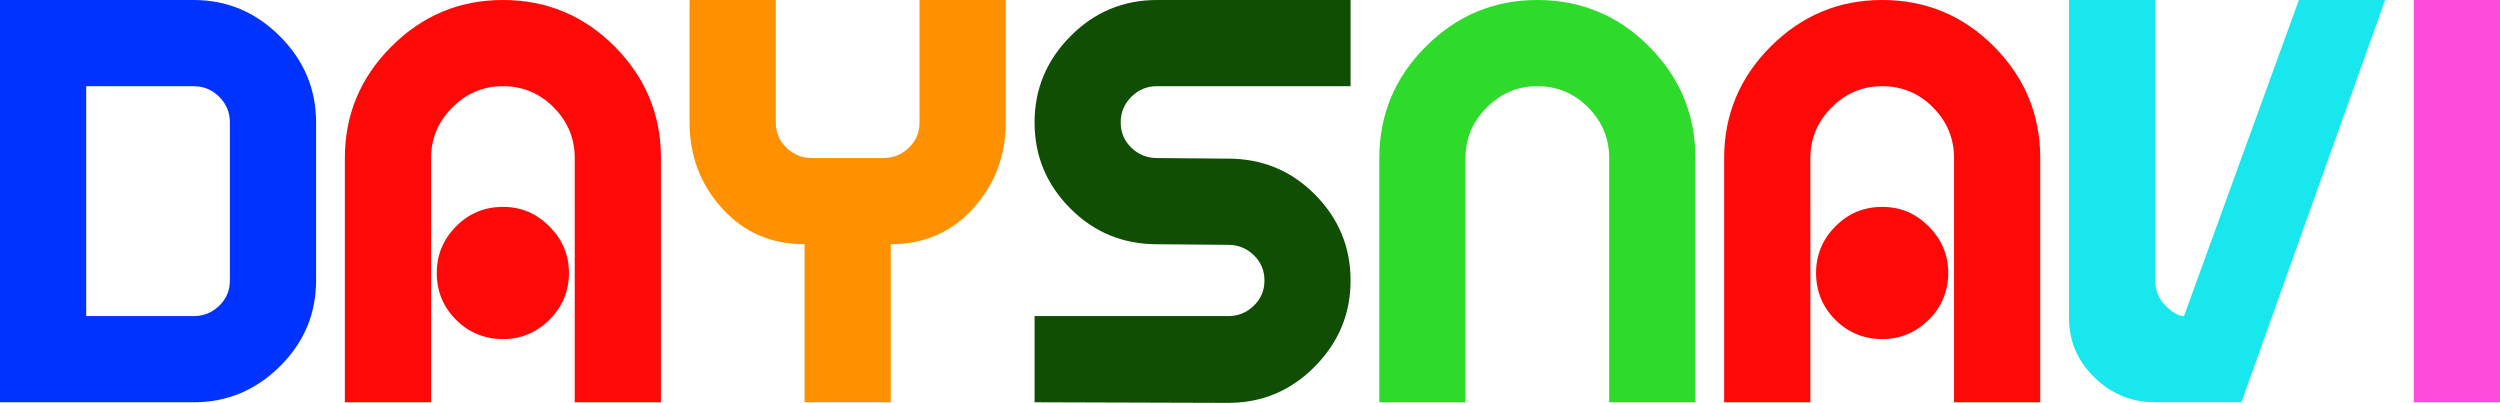
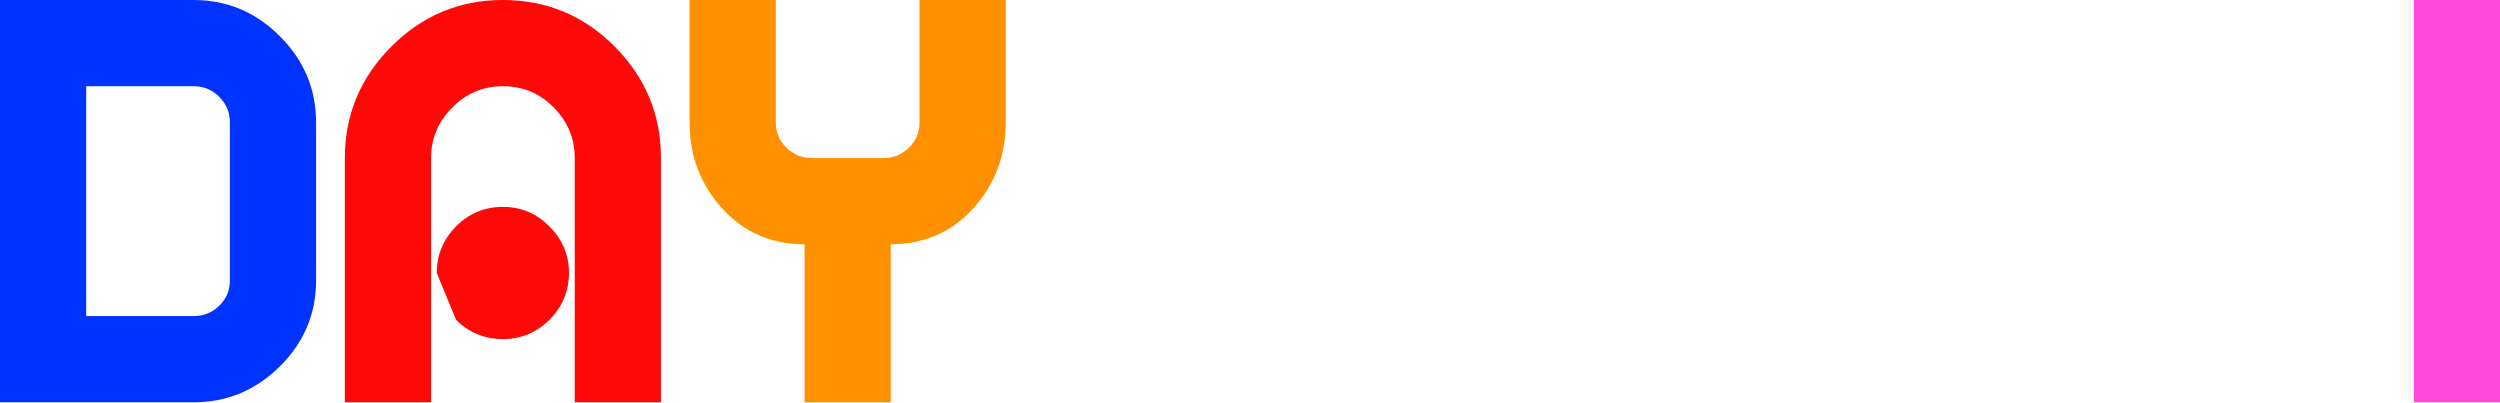
<svg xmlns="http://www.w3.org/2000/svg" id="_イヤー_1" viewBox="0 0 376.17 60.62">
  <defs>
    <style>.cls-1{fill:#03f;}.cls-2{fill:#ff4bdb;}.cls-3{fill:#18e8ed;}.cls-4{fill:#2fdb2a;}.cls-5{fill:#ff0808;}.cls-6{fill:#104f03;}.cls-7{fill:#ff9100;}</style>
  </defs>
  <path class="cls-1" d="M0,0H29.14c5.02,0,9.34,1.82,12.97,5.45,3.63,3.63,5.45,7.96,5.45,12.97v23.78c0,5.02-1.82,9.33-5.45,12.93-3.63,3.6-7.96,5.4-12.97,5.4H0V0ZM12.97,47.56H29.14c1.5,0,2.78-.52,3.85-1.56,1.07-1.04,1.6-2.3,1.6-3.8V18.42c0-1.5-.53-2.78-1.6-3.85-1.07-1.07-2.35-1.6-3.85-1.6H12.97V47.56Z" />
-   <path class="cls-5" d="M99.45,60.53h-12.97V23.78c0-2.94-1.05-5.48-3.16-7.61-2.1-2.13-4.66-3.2-7.65-3.2s-5.48,1.07-7.61,3.2c-2.13,2.13-3.2,4.67-3.2,7.61V60.53h-12.97V23.78c0-6.51,2.33-12.11,7-16.78,4.67-4.67,10.26-7,16.78-7s12.18,2.33,16.82,7c4.64,4.67,6.96,10.26,6.96,16.78V60.53Zm-33.73-19.46c0-2.71,.96-5.04,2.9-7,1.93-1.96,4.28-2.94,7.05-2.94s5.04,.98,7,2.94c1.96,1.96,2.94,4.3,2.94,7s-.98,5.12-2.94,7.05c-1.96,1.93-4.3,2.9-7,2.9s-5.12-.96-7.05-2.9c-1.93-1.93-2.9-4.28-2.9-7.05Z" />
+   <path class="cls-5" d="M99.45,60.53h-12.97V23.78c0-2.94-1.05-5.48-3.16-7.61-2.1-2.13-4.66-3.2-7.65-3.2s-5.48,1.07-7.61,3.2c-2.13,2.13-3.2,4.67-3.2,7.61V60.53h-12.97V23.78c0-6.51,2.33-12.11,7-16.78,4.67-4.67,10.26-7,16.78-7s12.18,2.33,16.82,7c4.64,4.67,6.96,10.26,6.96,16.78V60.53Zm-33.73-19.46c0-2.71,.96-5.04,2.9-7,1.93-1.96,4.28-2.94,7.05-2.94s5.04,.98,7,2.94c1.96,1.96,2.94,4.3,2.94,7s-.98,5.12-2.94,7.05c-1.96,1.93-4.3,2.9-7,2.9s-5.12-.96-7.05-2.9Z" />
  <path class="cls-7" d="M132.91,23.78c1.5,0,2.78-.52,3.85-1.56,1.07-1.04,1.6-2.3,1.6-3.8V0h12.97V18.42c0,5.02-1.63,9.33-4.89,12.93-3.26,3.6-7.39,5.4-12.41,5.4v23.78h-12.97v-23.78c-5.02,0-9.15-1.8-12.41-5.4-3.26-3.6-4.89-7.91-4.89-12.93V0h12.97V18.42c0,1.5,.53,2.77,1.6,3.8,1.07,1.04,2.35,1.56,3.85,1.56h10.72Z" />
-   <path class="cls-6" d="M203.22,0V12.97h-29.14c-1.5,0-2.78,.53-3.85,1.6-1.07,1.07-1.6,2.35-1.6,3.85s.53,2.77,1.6,3.8c1.07,1.04,2.35,1.56,3.85,1.56l10.72,.09c5.13,0,9.48,1.8,13.06,5.4,3.57,3.6,5.36,7.91,5.36,12.93s-1.8,9.34-5.4,12.97c-3.6,3.63-7.94,5.45-13.01,5.45l-29.14-.09v-12.97h29.14c1.5,0,2.78-.52,3.85-1.56,1.07-1.04,1.6-2.3,1.6-3.8s-.53-2.77-1.6-3.8c-1.07-1.04-2.35-1.56-3.85-1.56l-10.72-.09c-5.13,0-9.48-1.8-13.06-5.4-3.58-3.6-5.36-7.91-5.36-12.93s1.8-9.34,5.4-12.97c3.6-3.63,7.94-5.45,13.01-5.45h29.14Z" />
-   <path class="cls-4" d="M255.1,60.53h-12.97V23.78c0-2.94-1.05-5.48-3.16-7.61-2.1-2.13-4.66-3.2-7.65-3.2s-5.48,1.07-7.61,3.2-3.2,4.67-3.2,7.61V60.53h-12.97V23.78c0-6.51,2.33-12.11,7-16.78,4.67-4.67,10.26-7,16.78-7s12.18,2.33,16.82,7c4.64,4.67,6.96,10.26,6.96,16.78V60.53Z" />
-   <path class="cls-5" d="M306.99,60.53h-12.97V23.78c0-2.94-1.05-5.48-3.16-7.61-2.1-2.13-4.66-3.2-7.65-3.2s-5.48,1.07-7.61,3.2-3.2,4.67-3.2,7.61V60.53h-12.97V23.78c0-6.51,2.33-12.11,7-16.78,4.67-4.67,10.26-7,16.78-7s12.18,2.33,16.82,7c4.64,4.67,6.96,10.26,6.96,16.78V60.53Zm-33.73-19.46c0-2.71,.96-5.04,2.9-7,1.93-1.96,4.28-2.94,7.05-2.94s5.04,.98,7,2.94c1.96,1.96,2.94,4.3,2.94,7s-.98,5.12-2.94,7.05c-1.96,1.93-4.29,2.9-7,2.9s-5.12-.96-7.05-2.9c-1.93-1.93-2.9-4.28-2.9-7.05Z" />
-   <path class="cls-3" d="M324.29,42.2c0,1.5,.52,2.77,1.56,3.8,1.04,1.04,1.96,1.56,2.77,1.56L345.91,0h12.97l-21.62,60.53h-12.97c-3.58,0-6.65-1.27-9.21-3.8-2.57-2.54-3.82-5.59-3.76-9.17V0h12.97V42.2Z" />
  <path class="cls-2" d="M363.2,0h12.97V60.53h-12.97V0Z" />
</svg>